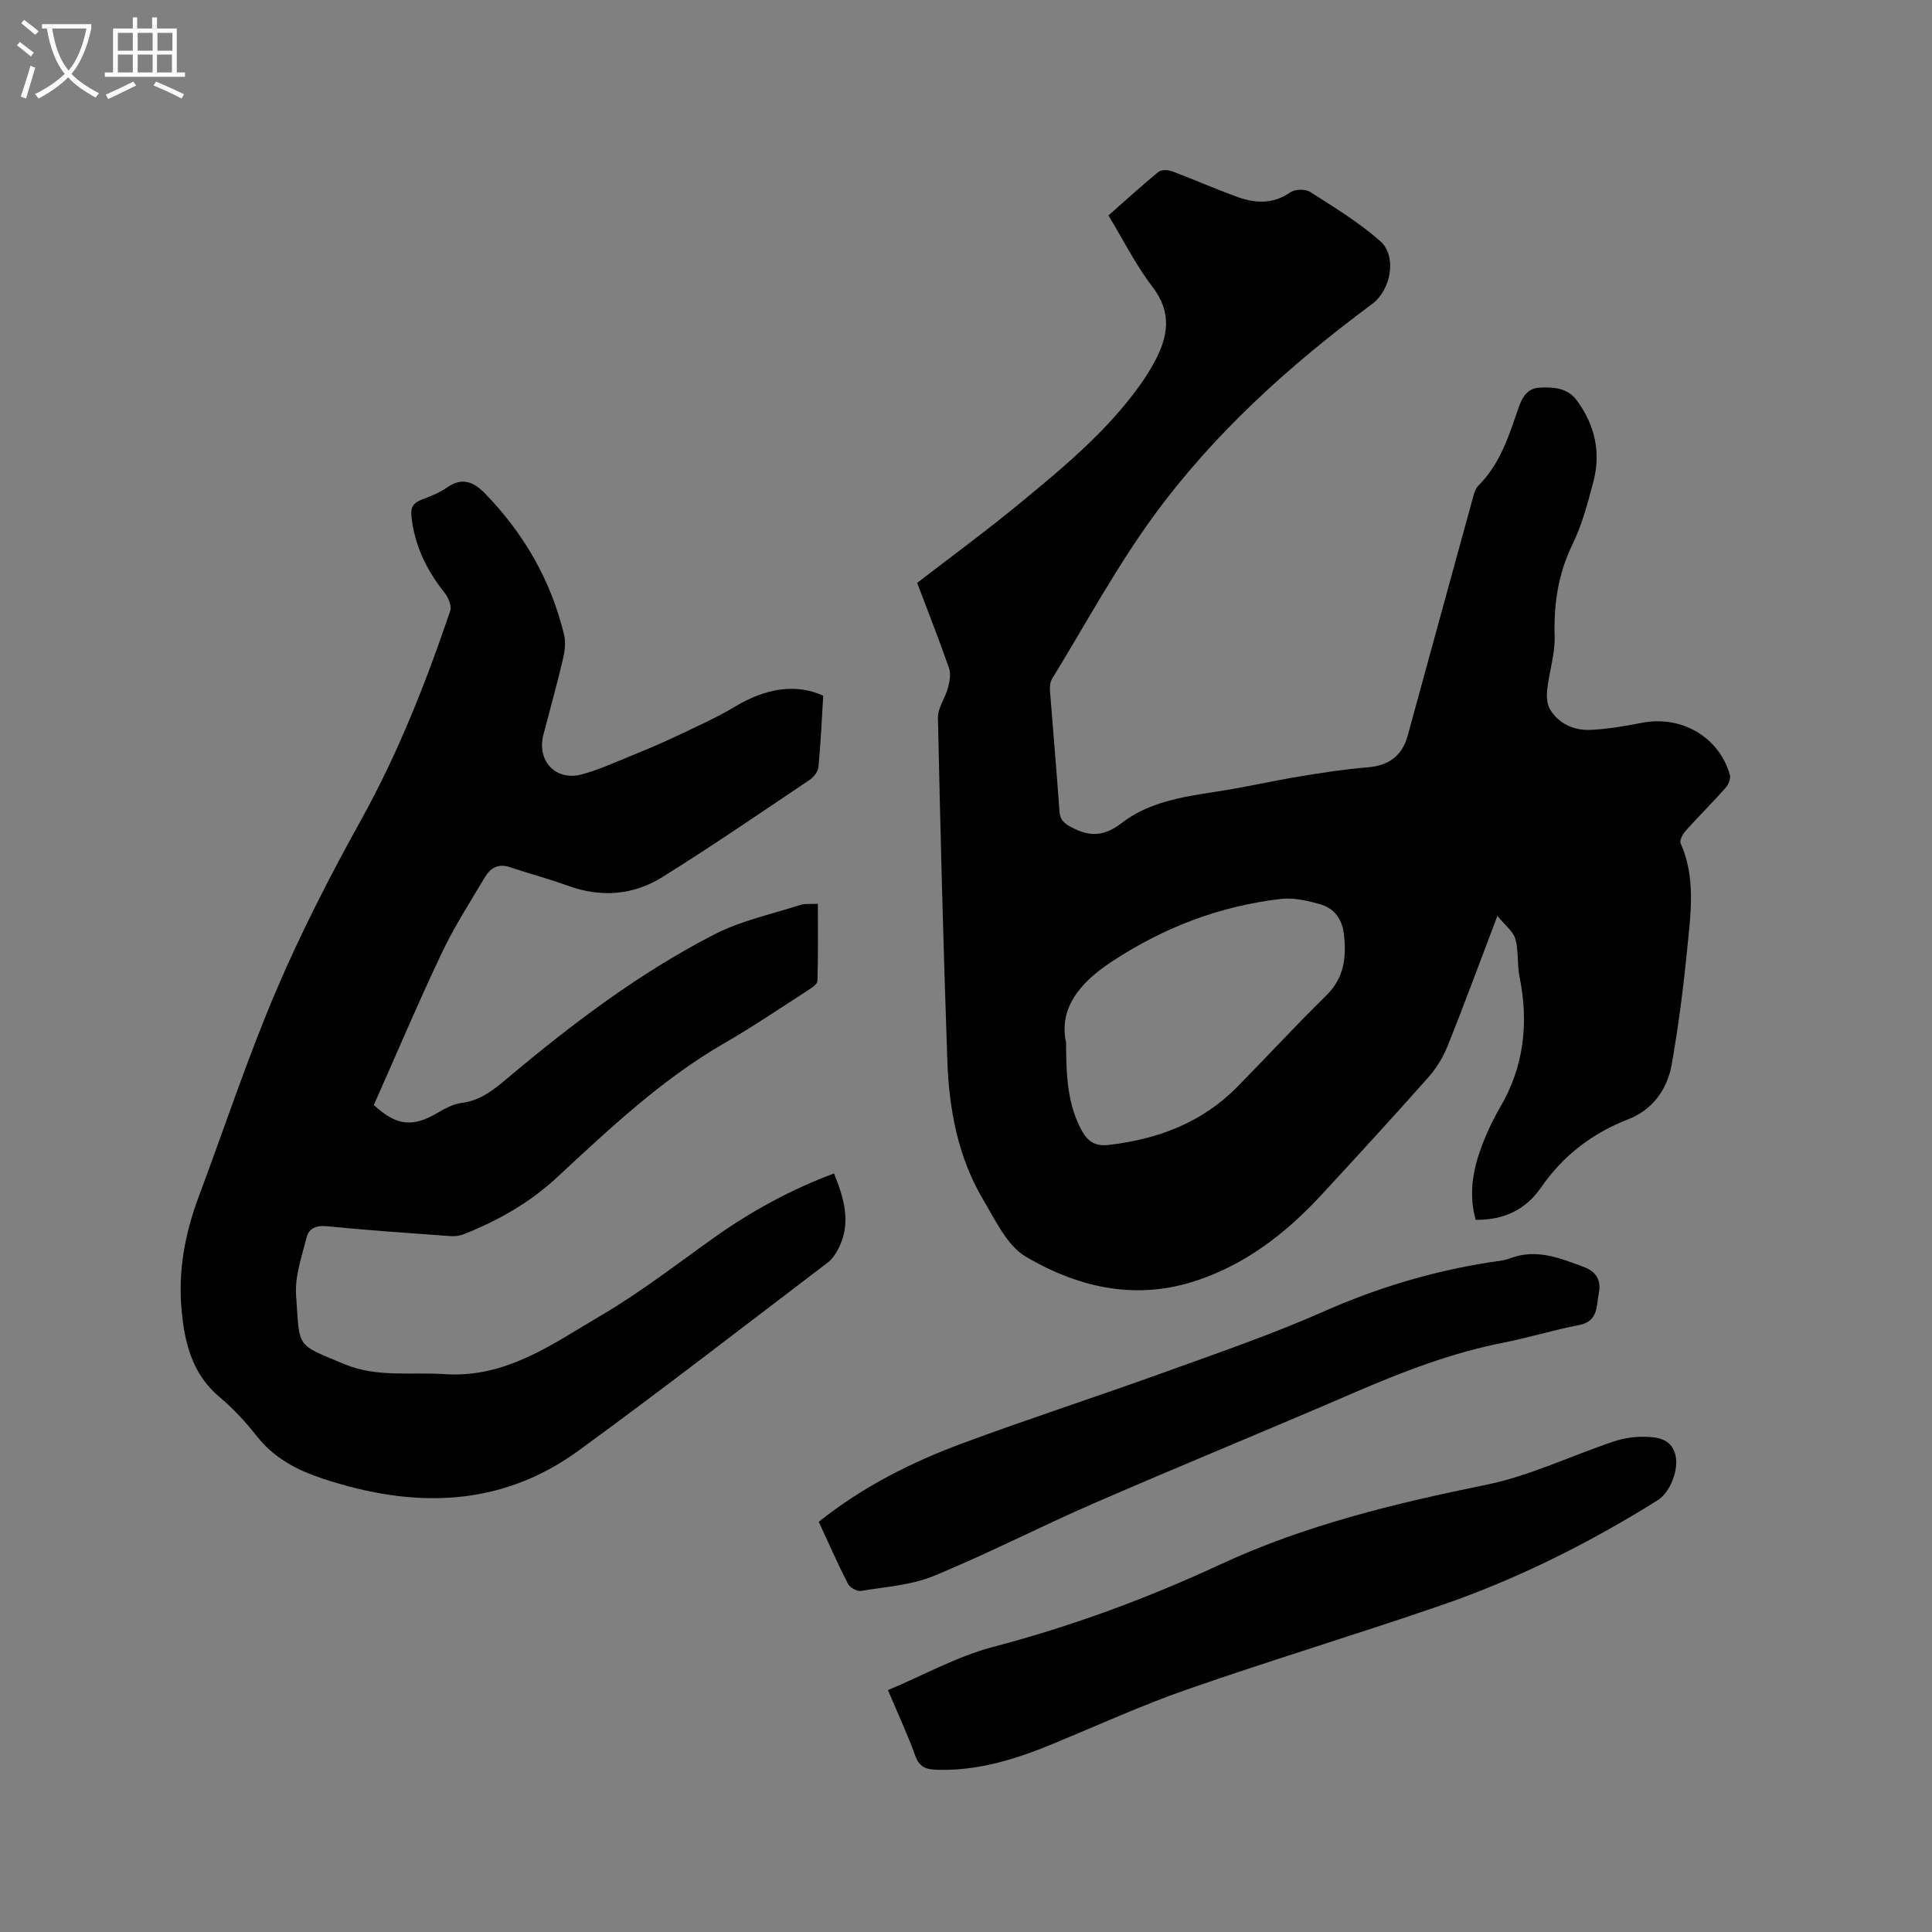
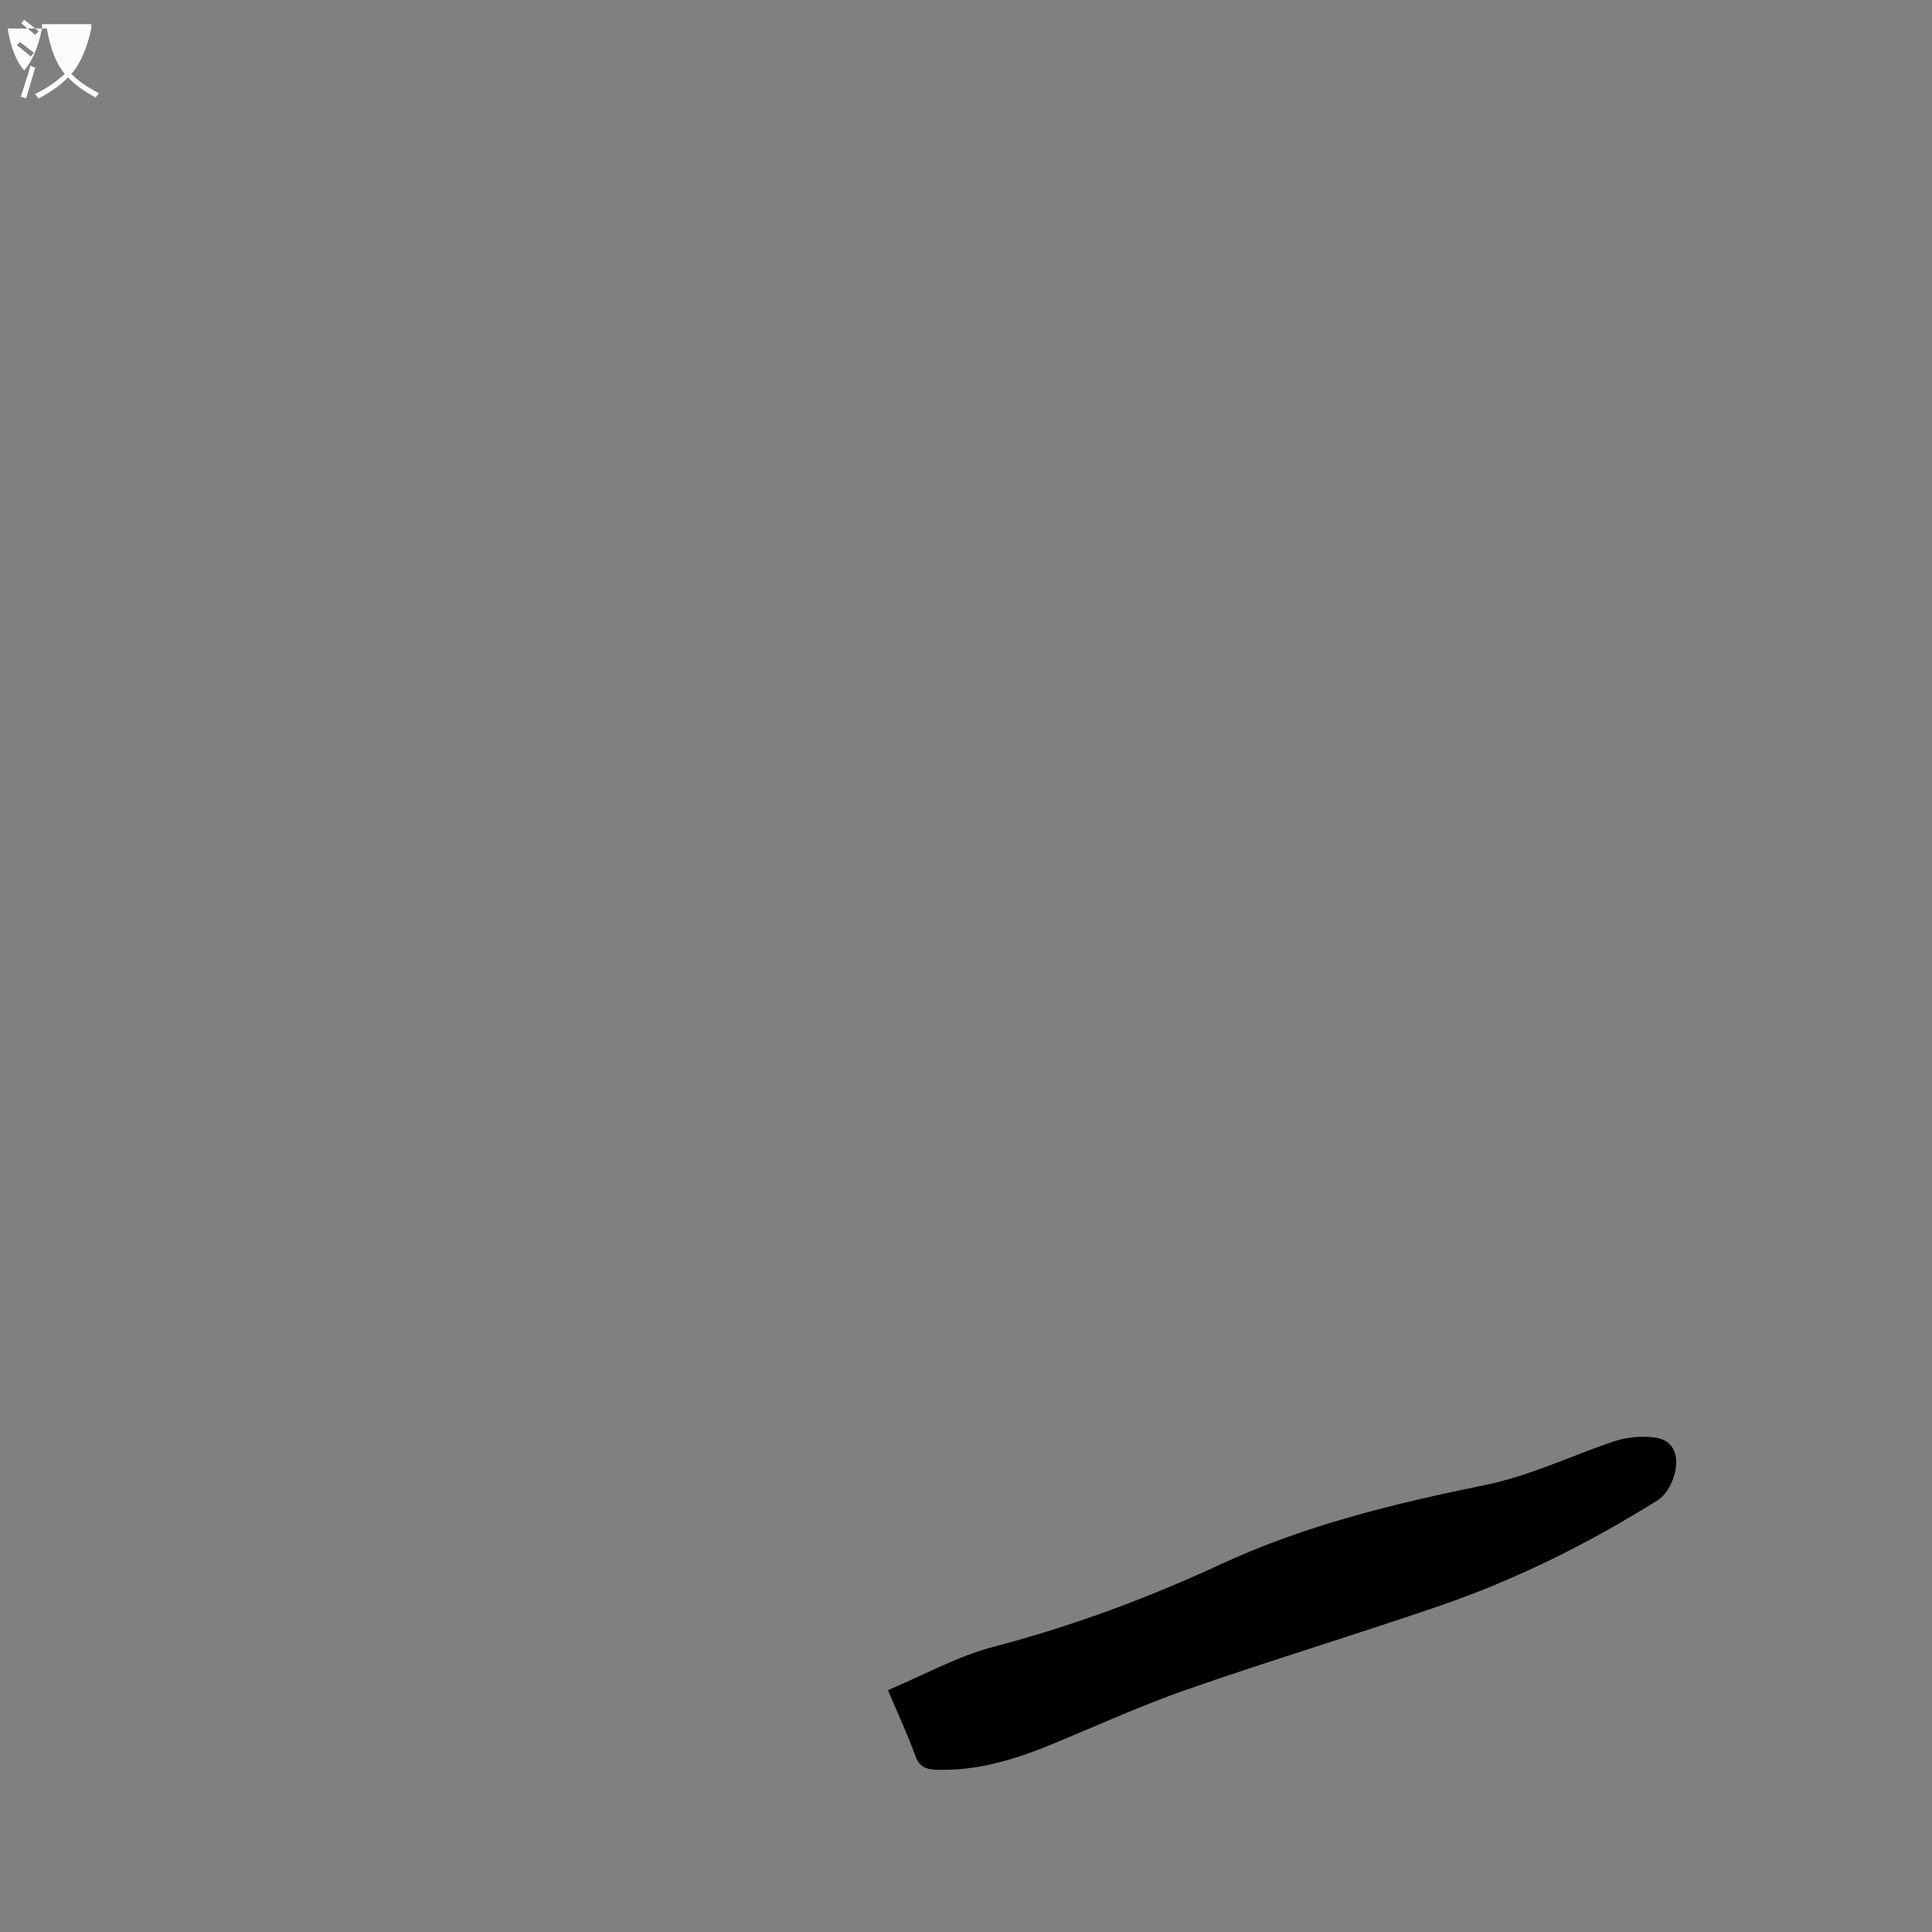
<svg xmlns="http://www.w3.org/2000/svg" enable-background="new 0 0 400 400" viewBox="0 0 400 400">
  <rect x="0" y="0" width="400" height="400" fill="#808080" stroke="none" />
-   <path d="m6.4 11.7c-1-.8-1.9-1.6-2.9-2.3l.6-.7c.9.7 1.9 1.4 2.9 2.2zm-2.1 8.3c.7-2.1 1.4-4.2 2-6.4.2.1.6.3 1 .4-.7 2.3-1.3 4.4-1.9 6.4zm3-12.8c-1.1-.9-2.1-1.7-2.9-2.4l.6-.7c1 .8 2 1.5 3 2.4zm1.4-1.3v-.9h10.2v.9c-.9 4.2-2.3 7.3-4.1 9.4 1.3 1.4 3.2 2.7 5.7 4-.2.2-.4.5-.7.9-2.5-1.4-4.4-2.7-5.7-4.2-1.4 1.5-3.5 3-6.1 4.4 0 0 0 0-.1-.1-.3-.4-.5-.7-.7-.8 2.7-1.3 4.7-2.8 6.2-4.2-1.8-2.2-3-5.3-3.7-9.4zm9.2 0h-7.1c.6 3.8 1.7 6.7 3.4 8.7 1.7-2 2.9-4.8 3.7-8.7z" fill="#fbfcfa" />
-   <path d="m31.6 3.6h.9v2.3h4.1v9.1h1.7v.9h-16.6v-.9h1.7v-9.1h4.1v-2.3h.9v2.3h3.1v-2.3zm-4 13.3.6.8c-1.9.9-3.8 1.9-5.8 2.8-.2-.3-.3-.6-.5-.9 2-.9 3.9-1.8 5.7-2.7zm-3.2-10.1v3.7h3.1v-3.7zm0 4.5v3.7h3.1v-3.7zm4.1-4.5v3.7h3.1v-3.7zm0 4.5v3.7h3.1v-3.7zm9.1 9.1c-2.1-1.1-4.1-2-5.8-2.7l.5-.8c2.2.9 4.1 1.8 5.8 2.6zm-1.9-13.6h-3.1v3.7h3.1zm-3.2 4.5v3.7h3.1v-3.7z" fill="#fbfcfa" />
-   <path d="m305.52 252.55c-1.43-5.14-.64-10.01 1.06-14.72 1.07-2.97 2.44-5.88 4.03-8.61 4.95-8.5 5.92-17.49 3.99-27-.52-2.56-.16-5.33-.86-7.82-.44-1.56-2.1-2.78-3.72-4.78-3.67 9.66-6.83 18.28-10.24 26.79-.95 2.38-2.36 4.72-4.06 6.64-7.24 8.17-14.63 16.21-22.03 24.23-7.51 8.14-16.09 14.78-26.81 18.12-12.28 3.82-23.93.99-34.46-5.19-3.92-2.3-6.31-7.55-8.84-11.79-5.28-8.87-7.1-18.81-7.45-28.94-.82-23.62-1.44-47.25-1.94-70.88-.04-2.04 1.51-4.08 2.07-6.18.35-1.31.65-2.9.22-4.11-2.09-5.99-4.42-11.9-6.59-17.63 7.16-5.52 14.33-10.78 21.18-16.42 9-7.41 18.01-14.86 24.89-24.44 1.11-1.55 2.13-3.17 3.04-4.84 2.84-5.24 3.73-10.22-.38-15.58-3.46-4.5-6.03-9.69-9.13-14.79 3.5-3.09 6.85-6.15 10.36-9.03.59-.48 1.97-.43 2.8-.12 4.46 1.67 8.82 3.59 13.29 5.23 3.81 1.4 7.54 1.69 11.21-.87.96-.67 3.1-.72 4.09-.09 4.97 3.17 10.06 6.28 14.47 10.14 3.63 3.18 2.27 10.18-1.64 13.08-17.03 12.63-32.74 26.76-45.25 43.92-7.77 10.66-14.08 22.39-21 33.67-.4.65-.5 1.62-.44 2.41.64 8.35 1.39 16.69 1.97 25.04.12 1.77.92 2.43 2.37 3.22 3.78 2.05 6.77 2.07 10.52-.82 5.54-4.28 12.51-5.42 19.37-6.45 5.86-.88 11.64-2.22 17.48-3.19 4.67-.77 9.36-1.5 14.07-1.88 4.27-.34 7.12-2.32 8.27-6.5 4.45-16.23 8.88-32.47 13.35-48.69.3-1.1.57-2.42 1.32-3.16 4.46-4.44 6.28-10.21 8.23-15.91.77-2.25 1.8-4.22 4.43-4.35 2.86-.14 5.75 0 7.71 2.65 3.74 5.08 5.02 10.75 3.42 16.84-1.16 4.39-2.34 8.88-4.31 12.93-2.98 6.1-3.9 12.33-3.71 19.03.1 3.7-1.14 7.42-1.55 11.16-.15 1.34-.04 2.99.64 4.07 1.89 3.03 5.02 4.33 8.44 4.17 3.57-.17 7.14-.8 10.66-1.48 8.09-1.55 15.91 2.99 18.09 10.82.21.76-.3 2.01-.89 2.67-2.67 3.01-5.54 5.85-8.23 8.85-.61.68-1.35 2-1.08 2.61 3.19 7.17 2.08 14.61 1.36 21.95-.79 8-1.81 16-3.21 23.91-.91 5.13-3.99 9.34-8.92 11.26-7.57 2.95-13.58 7.55-18.17 14.23-3.13 4.47-7.57 6.69-13.49 6.62zm-84.8-36.69c.01 7.23.39 12.79 3.1 17.95 1.25 2.37 2.74 3.58 5.7 3.24 10.21-1.18 19.34-4.61 26.66-12.04 6.17-6.26 12.12-12.75 18.4-18.9 3.79-3.71 4.22-8.06 3.64-12.84-.37-3.03-2.04-5.25-4.9-6.06-2.6-.73-5.45-1.4-8.07-1.1-12.72 1.46-24.33 5.91-35.08 12.99-6.8 4.47-10.97 9.8-9.45 16.76z" />
-   <path d="m172.67 242.95c2.1 5.19 3.6 10.21.97 15.46-.55 1.1-1.29 2.25-2.24 2.97-17.13 13.02-34.14 26.21-51.52 38.89-16.41 11.97-34.43 12.02-53.05 5.87-5.35-1.77-10.04-4.22-13.62-8.75-2.29-2.9-4.83-5.7-7.66-8.06-5.72-4.76-7.31-11.17-7.95-18.05-.75-8.07.67-15.82 3.49-23.37 5.33-14.27 10.11-28.76 16.07-42.76 5.17-12.14 11.25-23.94 17.65-35.49 7.65-13.79 13.36-28.32 18.4-43.17.35-1.03-.4-2.81-1.19-3.8-3.73-4.67-6.2-9.8-6.84-15.8-.19-1.79.34-2.73 1.98-3.38 1.87-.73 3.81-1.46 5.43-2.6 3.13-2.2 5.56-1.08 7.81 1.24 8.07 8.3 13.68 18.01 16.39 29.29.37 1.56.15 3.38-.23 4.99-1.24 5.25-2.69 10.45-4.05 15.68-1.42 5.43 2.54 9.68 7.96 8.21 3.55-.96 6.95-2.52 10.37-3.91 3.13-1.27 6.24-2.59 9.29-4.04 4.08-1.94 8.23-3.77 12.08-6.09 6.35-3.82 12.64-4.81 18.23-2.24-.3 4.87-.52 9.84-.99 14.78-.09.94-.98 2.08-1.82 2.64-10.12 6.79-20.17 13.7-30.51 20.14-6.03 3.76-12.71 4.27-19.55 1.78-3.97-1.44-8.06-2.52-12.07-3.86-2.37-.79-3.99.22-5.09 2.07-3.08 5.18-6.37 10.27-8.94 15.7-4.94 10.42-9.43 21.04-14.07 31.49 4.62 4.29 7.98 4.64 12.97 1.75 1.63-.95 3.42-1.96 5.23-2.19 3.94-.49 6.66-2.76 9.52-5.16 13.33-11.2 27.21-21.71 42.73-29.7 5.55-2.86 11.89-4.2 17.91-6.14.96-.31 2.07-.14 3.57-.22 0 5.47.07 10.72-.09 15.97-.02.65-1.13 1.41-1.88 1.89-5.79 3.73-11.5 7.6-17.46 11.04-12.98 7.5-23.75 17.71-34.64 27.8-5.58 5.18-12.11 8.88-19.15 11.68-.85.34-1.85.5-2.76.43-8.56-.62-17.13-1.21-25.67-2.05-2.21-.22-3.73.43-4.2 2.3-.99 3.95-2.46 8.06-2.18 11.98.81 11.07-.29 9.98 10.05 14.29 6.67 2.78 13.78 1.59 20.72 2.05 12.73.86 22.38-6.29 32.39-12.16 8.2-4.81 15.77-10.7 23.54-16.22 7.64-5.41 15.77-9.84 24.67-13.17z" />
+   <path d="m6.4 11.7c-1-.8-1.9-1.6-2.9-2.3l.6-.7c.9.7 1.9 1.4 2.9 2.2zm-2.1 8.3c.7-2.1 1.4-4.2 2-6.4.2.1.6.3 1 .4-.7 2.3-1.3 4.4-1.9 6.4zm3-12.8c-1.1-.9-2.1-1.7-2.9-2.4l.6-.7c1 .8 2 1.5 3 2.4zm1.4-1.3v-.9h10.2v.9c-.9 4.2-2.3 7.3-4.1 9.4 1.3 1.4 3.2 2.7 5.7 4-.2.2-.4.5-.7.9-2.5-1.4-4.4-2.7-5.7-4.2-1.4 1.5-3.5 3-6.1 4.4 0 0 0 0-.1-.1-.3-.4-.5-.7-.7-.8 2.7-1.3 4.7-2.8 6.2-4.2-1.8-2.2-3-5.3-3.7-9.4zh-7.1c.6 3.8 1.7 6.7 3.4 8.7 1.7-2 2.9-4.8 3.7-8.7z" fill="#fbfcfa" />
  <path d="m183.84 349.92c7.42-3.11 14.37-7 21.83-8.96 16.25-4.27 31.82-10.02 47.05-17.09 17.46-8.1 36.07-12.61 54.93-16.45 9.03-1.84 17.58-6 26.4-8.96 2.04-.69 4.31-1.04 6.46-.99 2.63.05 5.47.4 6.34 3.65.84 3.11-1.08 7.88-3.63 9.48-14.24 8.9-29.19 16.39-45.07 21.84-17.41 5.98-35.04 11.31-52.42 17.36-9.28 3.23-18.26 7.33-27.35 11.09-7.88 3.27-15.89 5.84-24.6 5.51-2.13-.08-3.45-.6-4.26-2.83-1.57-4.36-3.53-8.57-5.68-13.65z" />
-   <path d="m169.51 315.07c9.21-7.32 19.23-12.35 29.76-16.25 13.68-5.07 27.57-9.57 41.29-14.52 11.33-4.09 22.76-8.01 33.76-12.88 11.04-4.88 22.38-8.24 34.24-10.1 1.36-.21 2.78-.3 4.05-.78 5.45-2.1 10.35-.07 15.32 1.78 2.64.98 3.61 2.84 3.08 5.48s-.08 5.76-4.06 6.53c-5.29 1.02-10.47 2.63-15.76 3.67-10.66 2.1-20.68 5.95-30.61 10.24-17.96 7.77-36.08 15.17-54.03 22.97-11.15 4.85-21.98 10.45-33.22 15.07-4.67 1.92-10.01 2.26-15.08 3.1-.82.13-2.29-.69-2.69-1.47-2.12-4.14-3.99-8.39-6.05-12.84z" />
</svg>